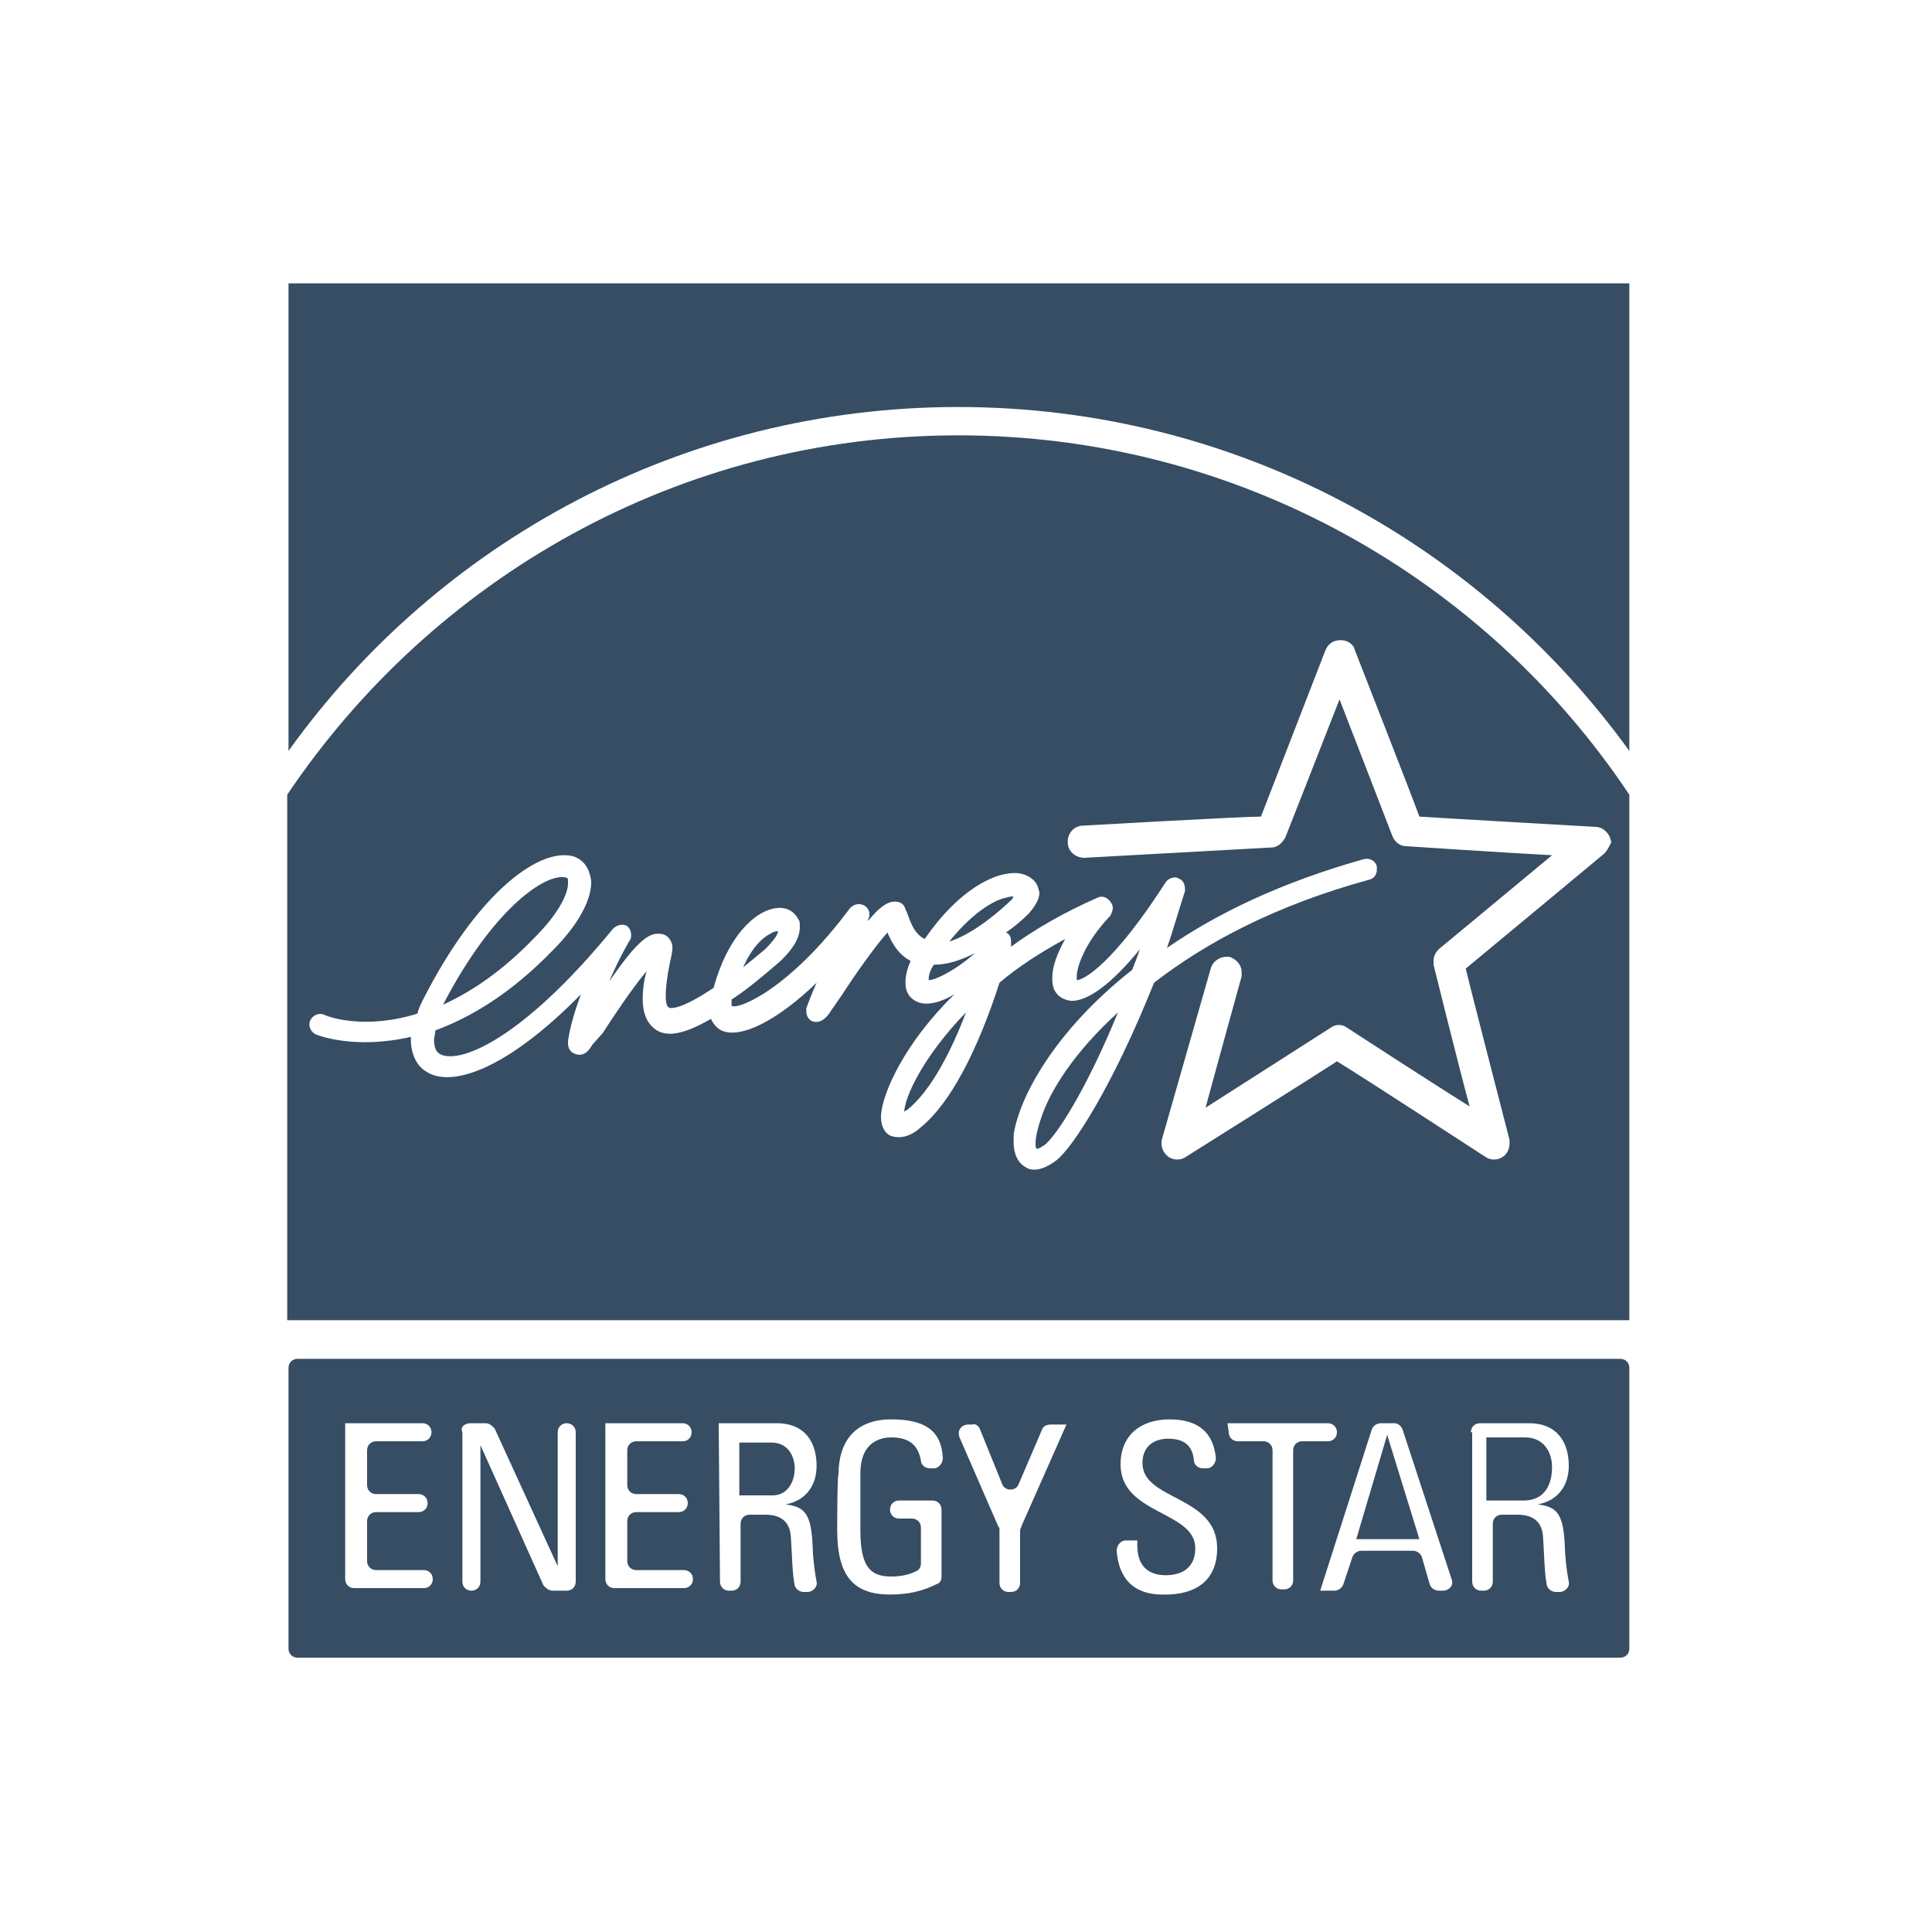
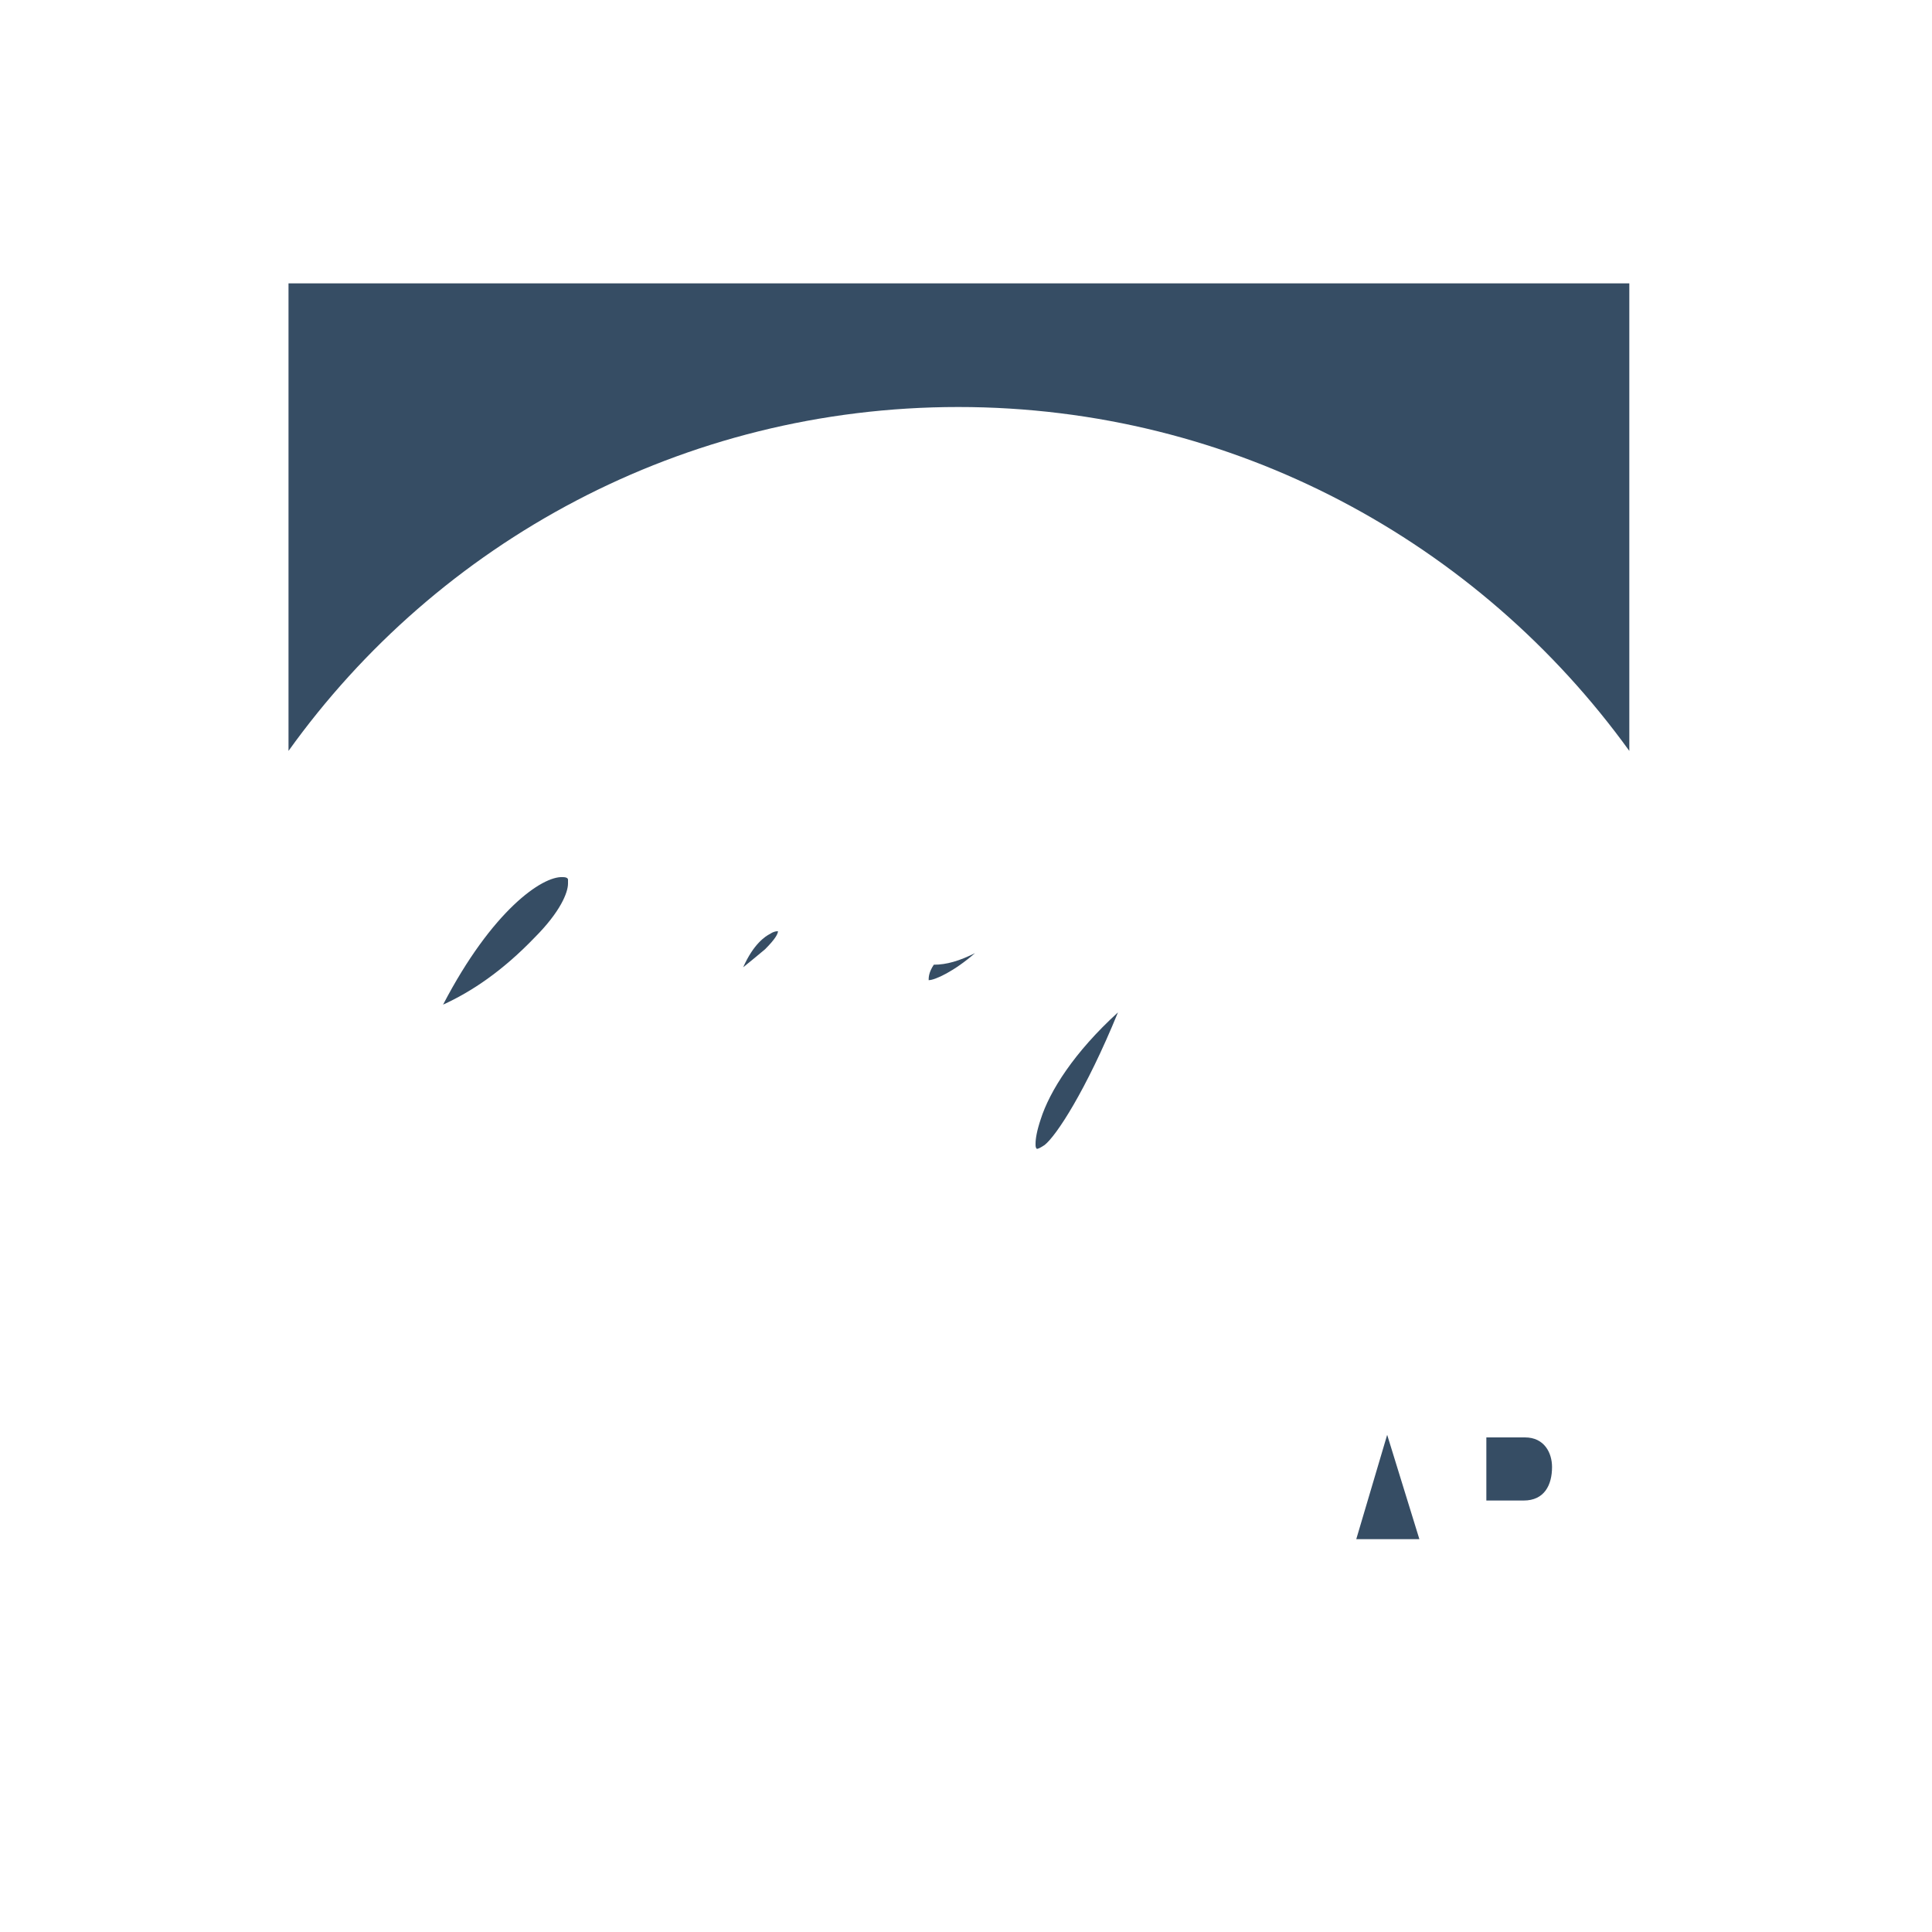
<svg xmlns="http://www.w3.org/2000/svg" version="1.1" id="Layer_1" x="0px" y="0px" viewBox="0 0 150 150" style="enable-background:new 0 0 150 150;" xml:space="preserve">
  <style type="text/css">
	.st0{fill:#364D64;}
	.st1{fill:none;}
</style>
-   <path class="st0" d="M23.1,128.7h102.7c0.4,0,0.7-0.3,0.7-0.7v-21.8c0-0.4-0.3-0.7-0.7-0.7H23.1c-0.4,0-0.7,0.3-0.7,0.7V128  C22.4,128.4,22.7,128.7,23.1,128.7z M114.2,111.2c0-0.4,0.3-0.7,0.7-0.7h3.8c2.3,0,3.1,1.6,3.1,3.3c0,1.5-0.8,2.7-2.4,3v0  c1.5,0.2,2,0.7,2.1,3.4c0,0.4,0.1,1.6,0.3,2.6c0.1,0.4-0.3,0.8-0.7,0.8h-0.3c-0.3,0-0.6-0.2-0.7-0.5c-0.2-1-0.2-2.4-0.3-3.8  c-0.1-1.6-1.4-1.7-2-1.7h-1.2c-0.4,0-0.7,0.3-0.7,0.7v4.5c0,0.4-0.3,0.7-0.7,0.7H115c-0.4,0-0.7-0.3-0.7-0.7V111.2z M108.9,111  l3.8,11.6c0.2,0.5-0.2,0.9-0.7,0.9h-0.3c-0.3,0-0.6-0.2-0.7-0.5l-0.6-2.1c-0.1-0.3-0.4-0.5-0.7-0.5h-4c-0.3,0-0.6,0.2-0.7,0.5  l-0.7,2.1c-0.1,0.3-0.4,0.5-0.7,0.5h-1.1l4-12.5c0.1-0.3,0.4-0.5,0.7-0.5h1.1C108.5,110.5,108.8,110.7,108.9,111z M95.3,110.5h7.8  c0.4,0,0.7,0.3,0.7,0.7v0c0,0.4-0.3,0.7-0.7,0.7h-2c-0.4,0-0.7,0.3-0.7,0.7v10.1c0,0.4-0.3,0.7-0.7,0.7h-0.2c-0.4,0-0.7-0.3-0.7-0.7  v-10.1c0-0.4-0.3-0.7-0.7-0.7h-2c-0.4,0-0.7-0.3-0.7-0.7L95.3,110.5L95.3,110.5z M86.7,120.4c0-0.4,0.3-0.8,0.7-0.8h0.9v0.4  c0,1.8,1.1,2.3,2.2,2.3c1.3,0,2.3-0.6,2.3-2.1c0-2.9-5.8-2.6-5.8-6.5c0-2.3,1.6-3.5,3.8-3.5c2.1,0,3.4,0.9,3.6,3  c0,0.4-0.3,0.8-0.7,0.8h-0.3c-0.4,0-0.7-0.3-0.7-0.6c-0.1-1.1-0.7-1.7-2-1.7c-1,0-2,0.5-2,1.9c0,2.9,5.8,2.5,5.8,6.6  c0,2.7-1.9,3.6-4,3.6C87.4,123.9,86.8,121.8,86.7,120.4z M76.1,111l1.7,4.2c0.2,0.6,1.1,0.6,1.3,0l1.8-4.2c0.1-0.3,0.4-0.4,0.7-0.4  h1.2l-3.5,7.9c0,0.1-0.1,0.2-0.1,0.3v4.1c0,0.4-0.3,0.7-0.7,0.7h-0.2c-0.4,0-0.7-0.3-0.7-0.7v-4.1c0-0.1,0-0.2-0.1-0.3l-3-6.9  c-0.2-0.5,0.1-1,0.7-1h0.3C75.7,110.5,76,110.7,76.1,111z M65.1,114.5c0-2.6,1.3-4.3,4.1-4.3c2.5,0,3.9,0.8,4,3  c0,0.4-0.3,0.8-0.7,0.8h-0.3c-0.4,0-0.7-0.3-0.7-0.6c-0.2-1.1-0.8-1.8-2.3-1.8c-0.5,0-2.4,0.1-2.4,2.8v4.4c0,2.9,0.8,3.6,2.4,3.6  c0.9,0,1.5-0.2,1.9-0.4c0.3-0.1,0.4-0.4,0.4-0.6v-2.8c0-0.4-0.3-0.7-0.7-0.7h-1c-0.4,0-0.7-0.3-0.7-0.7v0c0-0.4,0.3-0.7,0.7-0.7h2.6  c0.4,0,0.7,0.3,0.7,0.7v5.2c0,0.3-0.1,0.5-0.4,0.6c-1,0.5-2.1,0.8-3.6,0.8c-2.8,0-4.1-1.4-4.1-5C65,118.8,65,114.5,65.1,114.5z   M55.8,110.5h4.5c2.3,0,3.1,1.6,3.1,3.3c0,1.5-0.8,2.7-2.4,3v0c1.5,0.2,2,0.7,2.1,3.4c0,0.4,0.1,1.6,0.3,2.6  c0.1,0.4-0.3,0.8-0.7,0.8h-0.3c-0.3,0-0.6-0.2-0.7-0.5c-0.2-1-0.2-2.4-0.3-3.8c-0.1-1.6-1.4-1.7-2-1.7h-1.2c-0.4,0-0.7,0.3-0.7,0.7  v4.5c0,0.4-0.3,0.7-0.7,0.7h-0.2c-0.4,0-0.7-0.3-0.7-0.7L55.8,110.5L55.8,110.5z M47,110.5h6c0.4,0,0.7,0.3,0.7,0.7v0  c0,0.4-0.3,0.7-0.7,0.7h-3.6c-0.4,0-0.7,0.3-0.7,0.7v2.7c0,0.4,0.3,0.7,0.7,0.7h3.3c0.4,0,0.7,0.3,0.7,0.7v0c0,0.4-0.3,0.7-0.7,0.7  h-3.3c-0.4,0-0.7,0.3-0.7,0.7v3.1c0,0.4,0.3,0.7,0.7,0.7h3.7c0.4,0,0.7,0.3,0.7,0.7v0c0,0.4-0.3,0.7-0.7,0.7h-5.4  c-0.4,0-0.7-0.3-0.7-0.7L47,110.5L47,110.5z M36.5,110.5h1.2c0.3,0,0.5,0.2,0.7,0.4l4.9,10.7h0v-10.4c0-0.4,0.3-0.7,0.7-0.7h0  c0.4,0,0.7,0.3,0.7,0.7v11.6c0,0.4-0.3,0.7-0.7,0.7h-1.1c-0.3,0-0.5-0.2-0.7-0.4l-4.9-10.9h0v10.6c0,0.4-0.3,0.7-0.7,0.7h0  c-0.4,0-0.7-0.3-0.7-0.7v-11.6C35.7,110.8,36.1,110.5,36.5,110.5z M26.8,110.5h6c0.4,0,0.7,0.3,0.7,0.7v0c0,0.4-0.3,0.7-0.7,0.7  h-3.6c-0.4,0-0.7,0.3-0.7,0.7v2.7c0,0.4,0.3,0.7,0.7,0.7h3.3c0.4,0,0.7,0.3,0.7,0.7v0c0,0.4-0.3,0.7-0.7,0.7h-3.3  c-0.4,0-0.7,0.3-0.7,0.7v3.1c0,0.4,0.3,0.7,0.7,0.7h3.7c0.4,0,0.7,0.3,0.7,0.7v0c0,0.4-0.3,0.7-0.7,0.7h-5.4c-0.4,0-0.7-0.3-0.7-0.7  L26.8,110.5L26.8,110.5z" />
  <rect class="st1" width="150" height="150" />
-   <path class="st0" d="M61.7,114c0-0.9-0.5-2-1.8-2h-2.5v4.1H60C61.1,116.1,61.7,115.1,61.7,114z" />
  <path class="st0" d="M120.5,113.9c0-1.1-0.6-2.3-2.1-2.3h-3v4.9h2.9C119.9,116.5,120.5,115.3,120.5,113.9z" />
  <polygon class="st0" points="107.7,111.4 107.7,111.4 105.3,119.5 110.2,119.5 " />
  <path class="st0" d="M22.4,22v36.3C34,42.1,53,31.6,74.4,31.6c21.4,0,40.4,10.5,52.1,26.7V22H22.4z" />
  <g>
    <path class="st0" d="M72.1,76.1c0.5,0,2-0.7,3.6-2.1c-1.2,0.6-2.2,0.9-3.2,0.9C72.1,75.5,72.1,75.9,72.1,76.1z" />
    <path class="st0" d="M44.1,68.6c0-0.1,0-0.2,0-0.3c0-0.1-0.1-0.2-0.4-0.2c-1.6-0.1-5.5,2.6-9.3,9.9c2.2-1,4.6-2.6,7.1-5.2   C43.5,70.8,44.1,69.3,44.1,68.6z" />
    <path class="st0" d="M60.4,72.3c-0.1,0-0.3,0-0.6,0.2c-0.4,0.2-1.3,0.8-2.1,2.6c0.5-0.4,1.1-0.9,1.7-1.4   C60.2,72.9,60.4,72.5,60.4,72.3z" />
-     <path class="st0" d="M78.7,69.6c-0.1,0-0.3,0-0.6,0.1c-0.6,0.1-2.3,0.8-4.4,3.4c1.3-0.4,3-1.5,4.9-3.3   C78.6,69.7,78.7,69.6,78.7,69.6z" />
-     <path class="st0" d="M70.4,86.2c1.9-1.5,3.5-4.7,4.6-7.6c-3.3,3.4-4.8,6.6-4.8,7.8C70.2,86.3,70.3,86.2,70.4,86.2z" />
    <path class="st0" d="M80.8,86.9c-0.3,0.9-0.4,1.5-0.4,1.9c0,0.2,0,0.3,0.1,0.4c0.1,0,0.3-0.1,0.6-0.3c0.9-0.7,3.2-4.2,5.7-10.3   C83.4,81.7,81.5,84.7,80.8,86.9z" />
-     <path class="st0" d="M74.4,33.8c-21.7,0-40.8,11.1-52.1,27.9v40.8h104.2V61.7C115.3,44.9,96.1,33.8,74.4,33.8z M82,90.1   c-1.2,0.9-2,0.8-2.4,0.5c-0.4-0.2-0.9-0.8-0.9-1.9c0-0.2,0-0.4,0-0.6c0.4-2.8,3.1-8,9.2-12.8c0.2-0.5,0.4-1,0.6-1.6   c-2.2,2.7-4.1,4.1-5.4,4c-0.6-0.1-1.1-0.4-1.3-1c-0.1-0.3-0.1-0.5-0.1-0.8c0-0.9,0.4-1.9,1-3c-2,1.1-3.7,2.2-5.1,3.4   c-1.1,3.4-3.2,8.9-6.2,11.3c-0.8,0.7-1.6,0.8-2.2,0.6c-0.3-0.1-0.8-0.5-0.8-1.5c0,0,0-0.1,0-0.1c0.1-1.7,1.8-5.6,5.7-9.4   c-1.2,0.7-2.4,1-3.2,0.4c-0.4-0.3-0.6-0.7-0.6-1.3c0-0.5,0.1-1,0.4-1.7c-1-0.5-1.5-1.5-1.8-2.2c-1,1.1-2.8,3.7-3.5,4.8l-0.9,1.3   c-0.3,0.5-0.8,1-1.4,0.8c-0.3-0.1-0.5-0.4-0.5-0.8c0-0.1,0-0.2,0-0.2c0.1-0.3,0.4-1.1,0.8-2c-3,2.9-5.9,4.4-7.4,3.7   c-0.2-0.1-0.6-0.4-0.8-0.9c-2.4,1.4-3.5,1.3-4.2,0.9c-0.8-0.5-1.1-1.4-1.1-2.4c0-0.8,0.1-1.5,0.3-2.2c-1.1,1.3-2.7,3.7-3.4,4.8   L46,81.1c-0.3,0.5-0.7,1-1.4,0.7c-0.3-0.1-0.5-0.4-0.5-0.8c0,0,0-0.1,0-0.2c0.2-1.3,0.6-2.5,1-3.6c-6,6.1-10.2,7.2-12,6   c-0.7-0.4-1.2-1.3-1.2-2.5c0-0.1,0-0.1,0-0.2c-4.3,1-7.2-0.1-7.4-0.2c-0.4-0.2-0.6-0.7-0.4-1.1c0.2-0.4,0.7-0.6,1.1-0.4   c0.2,0.1,3,1.2,7.2-0.1c0.1-0.4,0.3-0.8,0.5-1.2c4-7.8,8.4-11.2,11-11.1c0.9,0,1.5,0.5,1.8,1.2c0.1,0.3,0.2,0.6,0.2,0.9   c0,1.4-1,3.3-3,5.3c-3.3,3.4-6.4,5.2-9.1,6.2c0,0.3-0.1,0.5-0.1,0.7c0,0.5,0.1,0.9,0.4,1.1c1.4,0.9,6.3-0.9,13.5-9.7   c0.3-0.3,0.8-0.4,1.1-0.2c0.2,0.2,0.3,0.4,0.3,0.7c0,0.1,0,0.3-0.1,0.4c0,0-0.8,1.3-1.6,3.2c2-2.9,3-3.8,3.9-3.7   c0.4,0,0.7,0.2,0.9,0.6c0.2,0.4,0.1,0.8-0.1,1.7c-0.4,2-0.4,3.2-0.1,3.4c0.1,0.1,0.8,0.3,3.5-1.5c1.1-4,3.2-6,4.9-6.2   c0.8-0.1,1.4,0.3,1.7,0.9c0.1,0.1,0.1,0.3,0.1,0.6c0,0.6-0.3,1.5-1.6,2.7c-1.4,1.2-2.6,2.2-3.7,2.9c0,0.1,0,0.2,0,0.3   c0,0.1,0,0.1,0,0.2c0.6,0.3,4.6-1.4,9.2-7.6c0.3-0.3,0.7-0.4,1.1-0.2c0.3,0.2,0.4,0.4,0.4,0.7c0,0.1,0,0.2-0.1,0.4c0,0,0,0,0,0.1   c0.9-1.1,1.5-1.5,2.1-1.5c0.4,0,0.7,0.2,0.8,0.6l0.1,0.2c0.2,0.5,0.5,1.7,1.4,2.1c2.6-3.8,5.5-5.3,7.3-5.1c0.7,0.1,1.3,0.5,1.5,1.1   c0,0.1,0.1,0.3,0.1,0.4c0,0.4-0.2,0.9-0.8,1.6c-0.6,0.6-1.2,1.1-1.8,1.5c0,0,0,0,0,0c0.3,0.1,0.4,0.4,0.4,0.7c0,0.1,0,0.1,0,0.2   c0,0,0,0.1,0,0.2c1.9-1.4,4.2-2.7,6.7-3.8c0.4-0.2,0.8,0,1,0.3c0.1,0.1,0.2,0.3,0.2,0.5c0,0.2-0.1,0.4-0.2,0.6   c-2,2.1-2.6,4-2.6,4.7c0,0.1,0,0.2,0,0.3c0.5,0,2.8-1.2,6.9-7.6c0.2-0.3,0.7-0.5,1-0.3c0.3,0.1,0.5,0.4,0.5,0.8c0,0.1,0,0.2,0,0.2   c-0.5,1.5-0.9,3-1.4,4.4c3.9-2.7,8.9-5.1,15.3-6.9c0.4-0.1,0.9,0.1,1,0.6c0,0.1,0,0.1,0,0.2c0,0.4-0.2,0.7-0.6,0.8   c-7.3,2-12.7,4.9-16.7,8C86.4,84.3,83.3,89.1,82,90.1z M124.4,66.4c0,0-9.5,7.9-10.6,8.8c0.3,1.3,3.4,13.3,3.4,13.3   c0,0.1,0,0.2,0,0.3c0,0.4-0.2,0.8-0.5,1c-0.4,0.3-1,0.3-1.4,0c0,0-10.3-6.7-11.5-7.4c-1.2,0.8-11.7,7.4-11.7,7.4   c-0.4,0.3-1,0.3-1.4,0c-0.4-0.3-0.6-0.8-0.5-1.3L94,75.2c0.2-0.7,0.9-1,1.5-0.9c0.5,0.2,0.9,0.6,0.9,1.2c0,0.1,0,0.2,0,0.3   c0,0-1.8,6.5-2.8,10.2c3.3-2.1,9.7-6.2,9.7-6.2c0.4-0.3,0.9-0.3,1.3,0c0,0,6.3,4.1,9.5,6.1c-1-3.7-2.8-11-2.8-11c0-0.1,0-0.2,0-0.3   c0-0.4,0.2-0.7,0.4-0.9c0,0,5.8-4.8,8.8-7.3c-3.8-0.2-11.3-0.7-11.3-0.7c-0.5,0-0.9-0.3-1.1-0.8c0,0-2.7-7-4.1-10.6   c-1.4,3.6-4.2,10.7-4.2,10.7c-0.2,0.4-0.6,0.8-1.1,0.8l-14.5,0.8c-0.7,0-1.3-0.5-1.3-1.2c0,0,0,0,0-0.1c0-0.6,0.5-1.2,1.2-1.2   c0,0,12.3-0.7,13.8-0.7c0.5-1.3,5-12.9,5-12.9c0.2-0.5,0.6-0.8,1.2-0.8c0.5,0,1,0.3,1.1,0.8c0,0,4.5,11.5,5,12.9   c1.4,0.1,13.7,0.8,13.7,0.8c0.5,0,0.9,0.4,1.1,0.8c0,0.1,0.1,0.3,0.1,0.4C124.9,65.8,124.7,66.2,124.4,66.4z" />
  </g>
</svg>